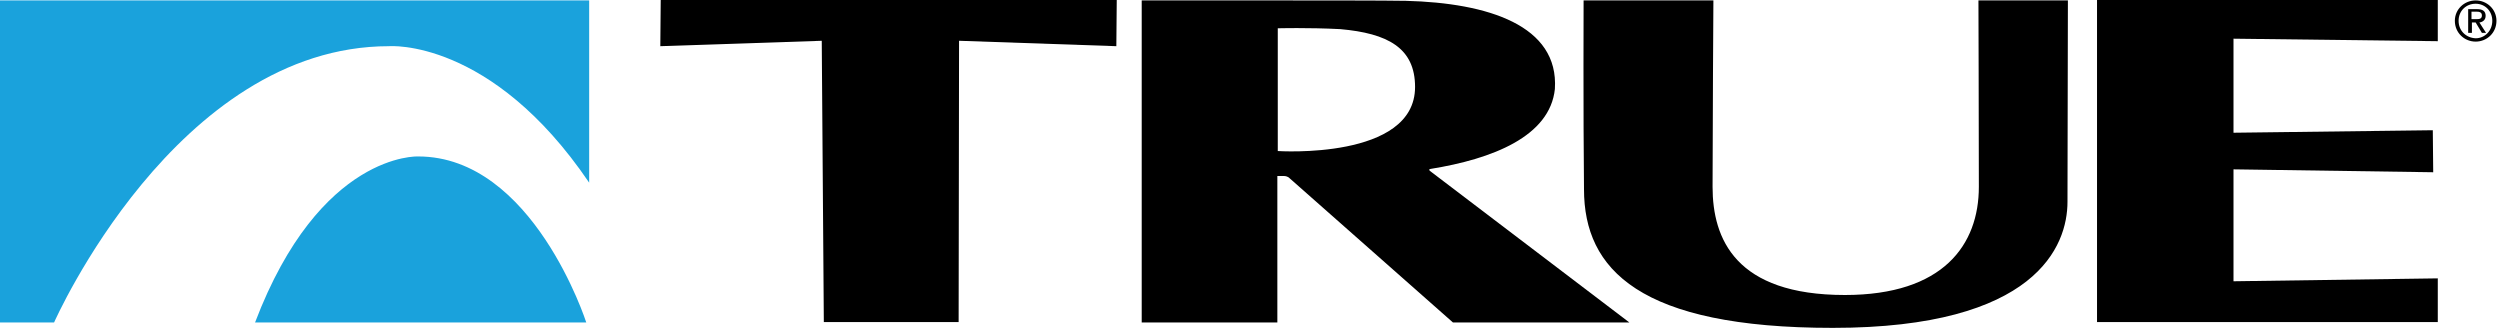
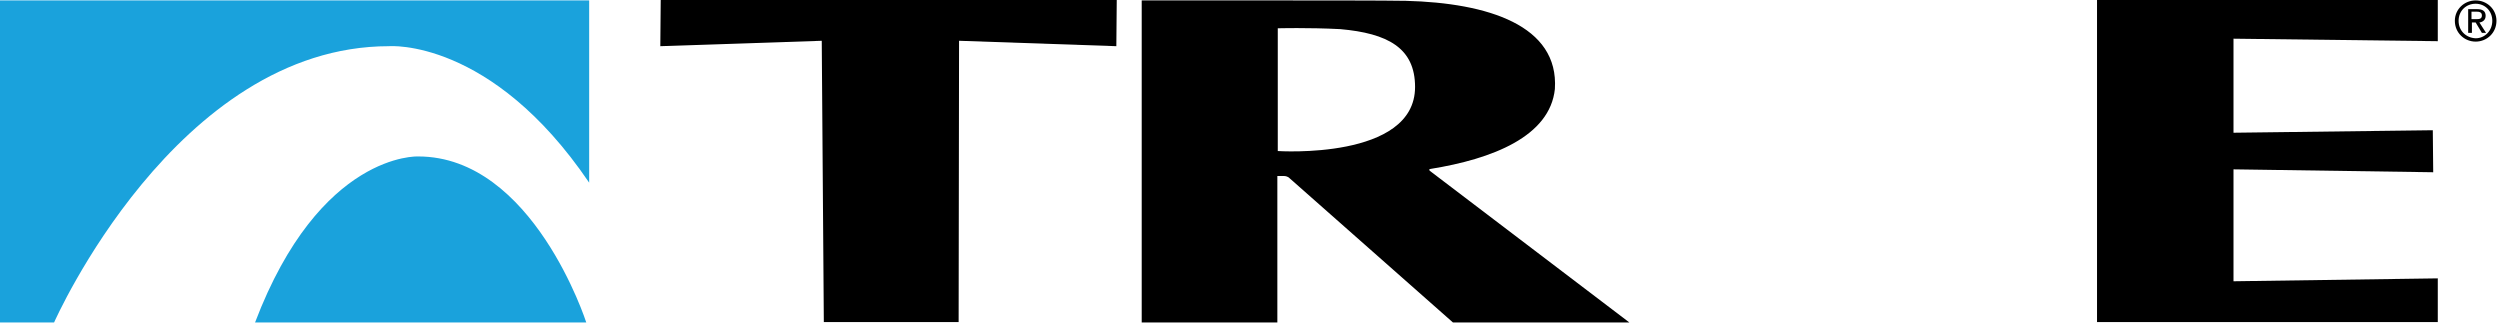
<svg xmlns="http://www.w3.org/2000/svg" width="183" height="24" viewBox="0 0 183 24" fill="none">
-   <path fill-rule="evenodd" clip-rule="evenodd" d="M115.919 0C115.919 0 115.888 8.284 115.949 13.858C115.949 19.736 120.03 24 134.162 24C149.055 24 151.34 18 151.34 14.771C151.34 11.543 151.37 0.03 151.37 0.03H144.822C144.822 0.03 144.852 9.442 144.852 13.675C144.852 17.909 142.264 21.594 135.045 21.594C127.035 21.594 125.36 17.482 125.36 13.675C125.36 9.898 125.421 0.03 125.421 0.03H115.919V0Z" fill="black" />
  <path fill-rule="evenodd" clip-rule="evenodd" d="M153.502 0V23.573H178.446V20.376L163.492 20.589V12.396L178.111 12.609L178.081 9.533L163.492 9.716V2.832L178.446 3.015V0H153.502Z" fill="black" />
  <path fill-rule="evenodd" clip-rule="evenodd" d="M81.716 3.381L70.203 2.985L70.172 23.573H60.304L60.152 2.985L48.335 3.381L48.365 0H81.746L81.716 3.381Z" fill="black" />
  <path fill-rule="evenodd" clip-rule="evenodd" d="M0 0.031V23.604H3.959C3.959 23.604 12.883 3.381 28.477 3.381C28.477 3.381 35.939 2.772 43.127 13.371V0.031H0Z" fill="#1AA2DC" />
  <path fill-rule="evenodd" clip-rule="evenodd" d="M18.67 23.604H42.914C42.914 23.604 39.015 11.452 30.609 11.452C30.609 11.452 23.421 11.117 18.67 23.604Z" fill="#1AA2DC" />
  <path fill-rule="evenodd" clip-rule="evenodd" d="M179.969 1.523C179.969 0.792 180.517 0.274 181.218 0.274C181.918 0.274 182.436 0.822 182.436 1.523C182.436 2.254 181.888 2.802 181.218 2.802C180.517 2.772 179.969 2.254 179.969 1.523ZM181.218 3.046C182.04 3.046 182.741 2.406 182.741 1.523C182.741 0.67 182.04 0.031 181.218 0.031C180.396 0.031 179.695 0.67 179.695 1.523C179.695 2.406 180.396 3.046 181.218 3.046ZM180.913 1.645H181.218L181.675 2.406H181.979L181.492 1.645C181.736 1.614 181.949 1.462 181.949 1.157C181.949 0.822 181.736 0.67 181.34 0.67H180.67V2.406H180.944V1.645H180.913ZM180.913 1.401V0.853H181.279C181.462 0.853 181.675 0.883 181.675 1.127C181.675 1.401 181.462 1.401 181.248 1.401H180.913Z" fill="black" />
  <path fill-rule="evenodd" clip-rule="evenodd" d="M104.68 12.518C104.68 12.518 104.528 12.396 104.71 12.366C109.248 11.635 113.451 9.99 113.817 6.518C114.122 1.858 108.913 0.213 102.913 0.061C101.573 0.031 95.817 0.031 93.502 0.031H83.573V23.604H93.502V12.883C93.624 12.883 93.807 12.883 93.959 12.883C94.264 12.883 94.385 13.036 94.385 13.036L106.355 23.604H119.269L104.68 12.518ZM93.533 11.056V2.071C93.533 2.071 95.726 2.01 98.101 2.132C101.573 2.437 103.583 3.503 103.583 6.366C103.583 11.726 93.533 11.056 93.533 11.056Z" fill="black" />
</svg>